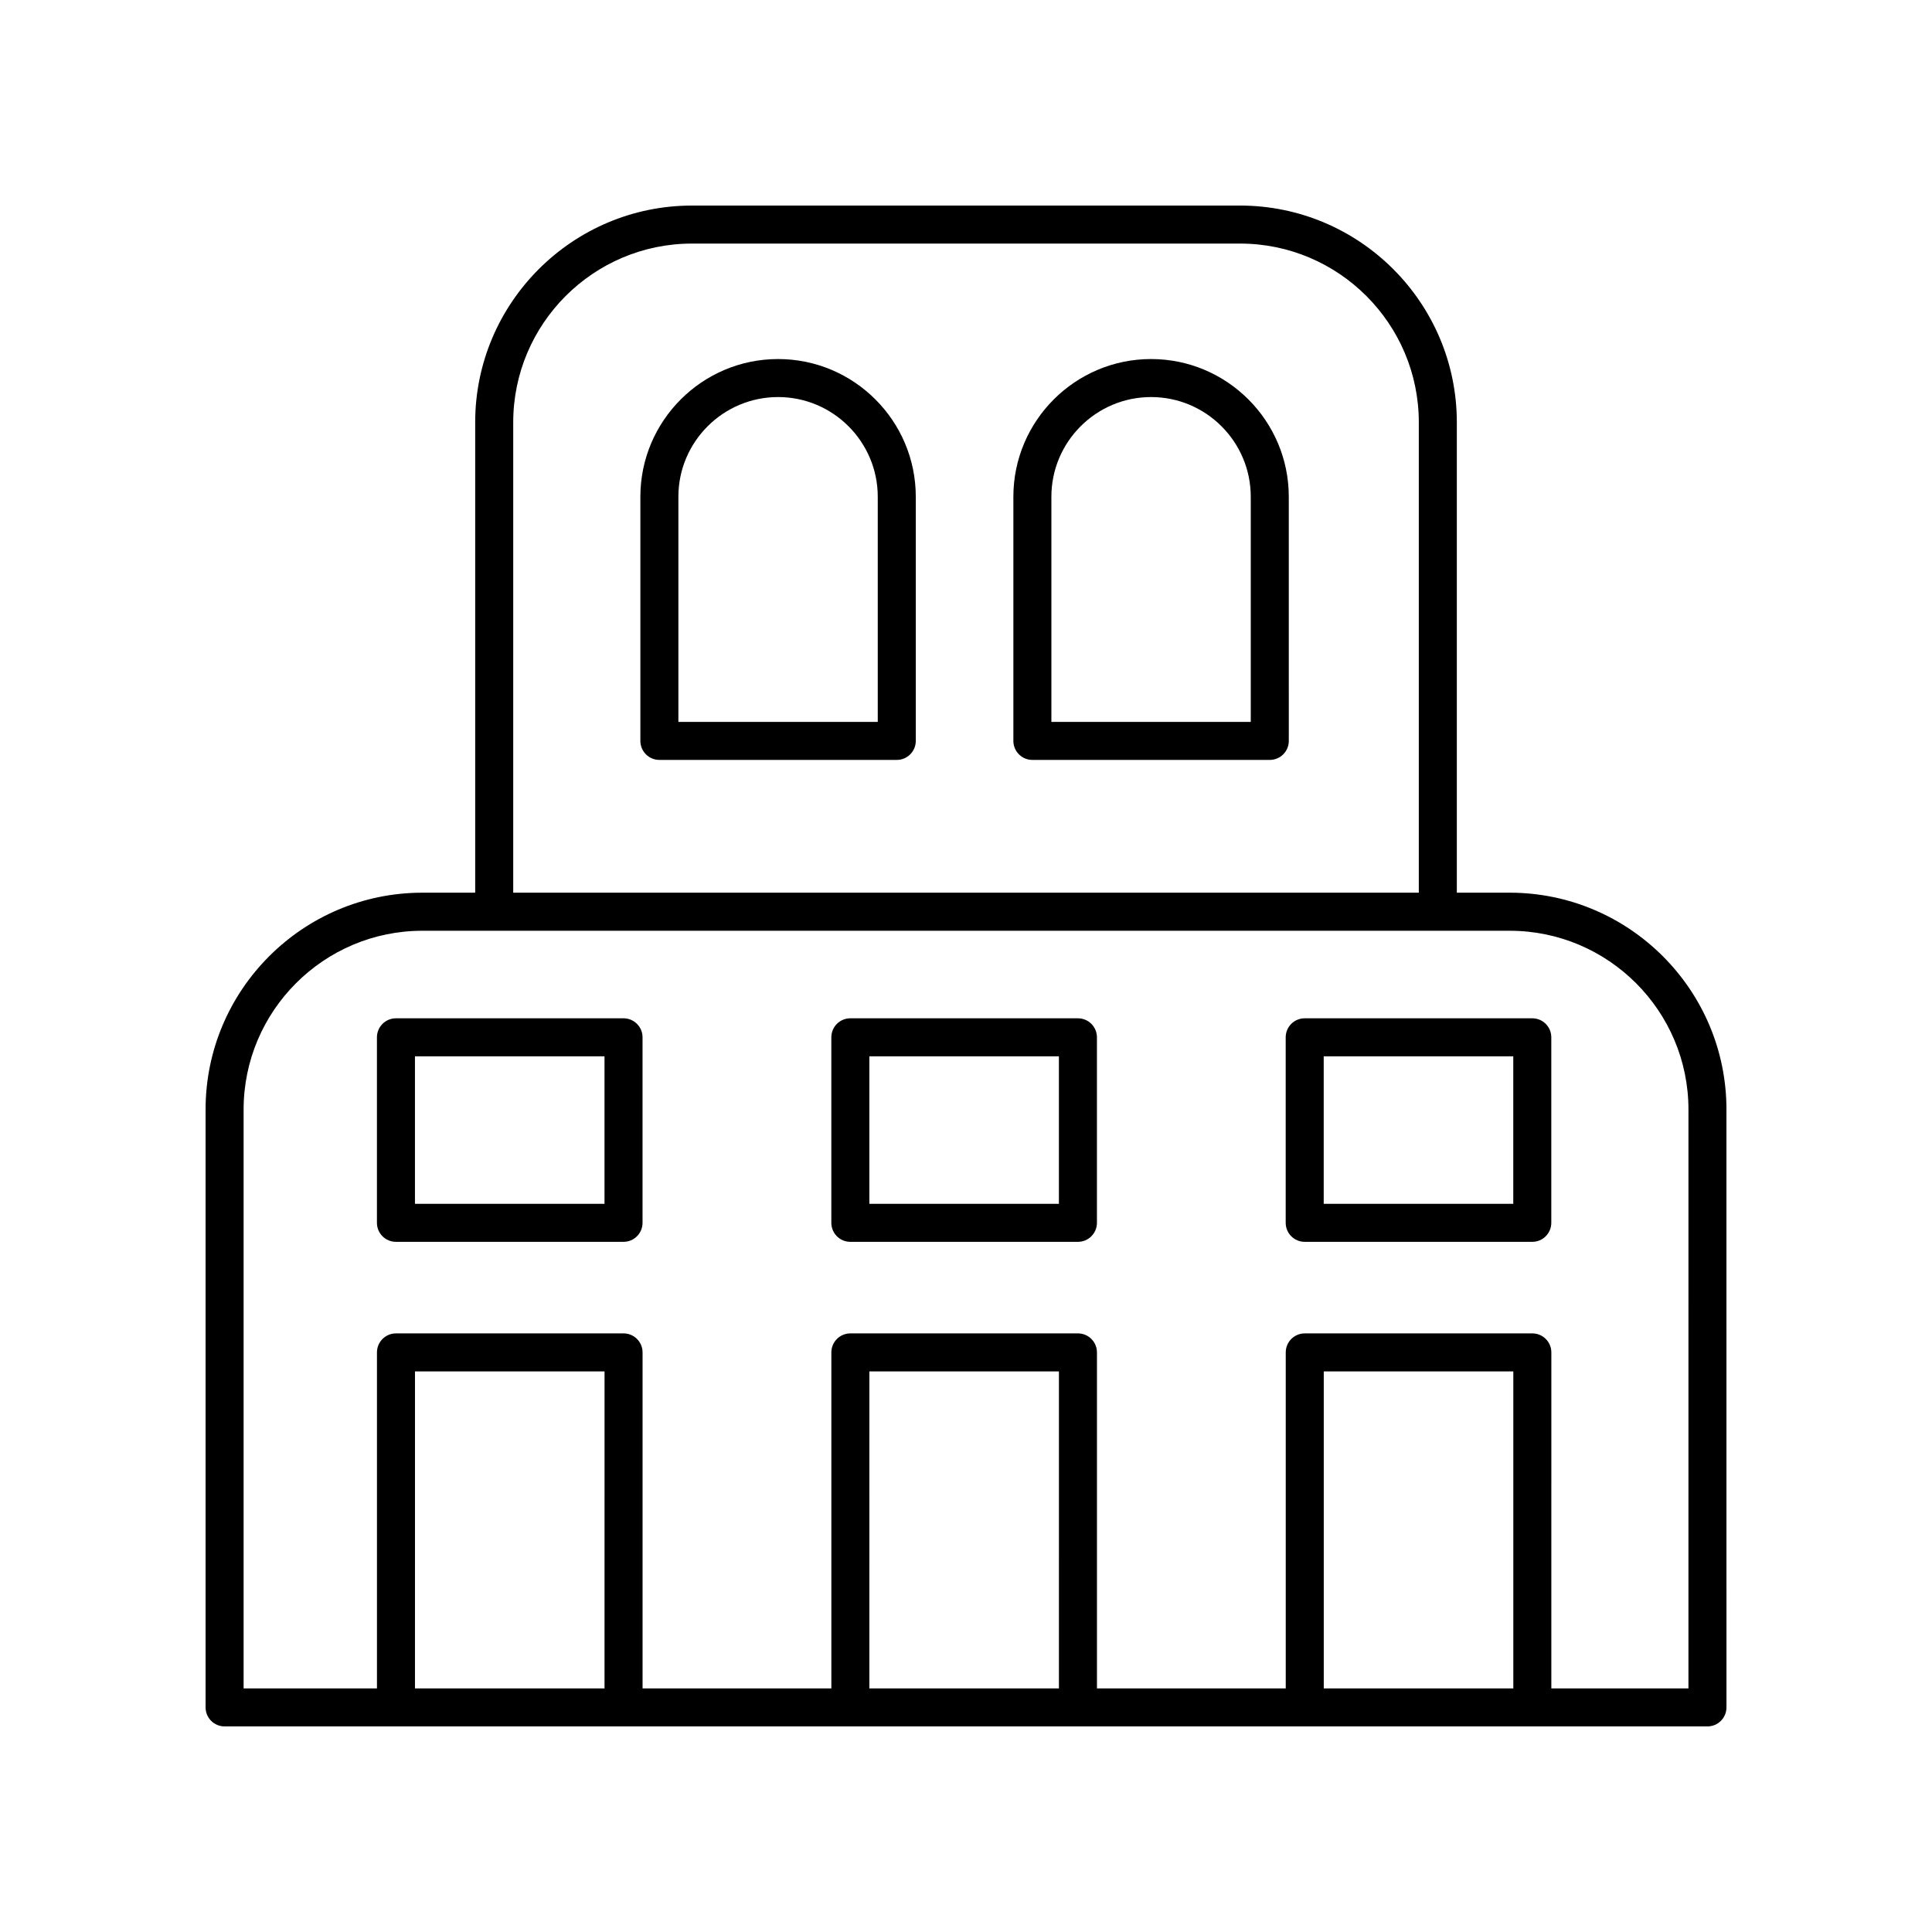
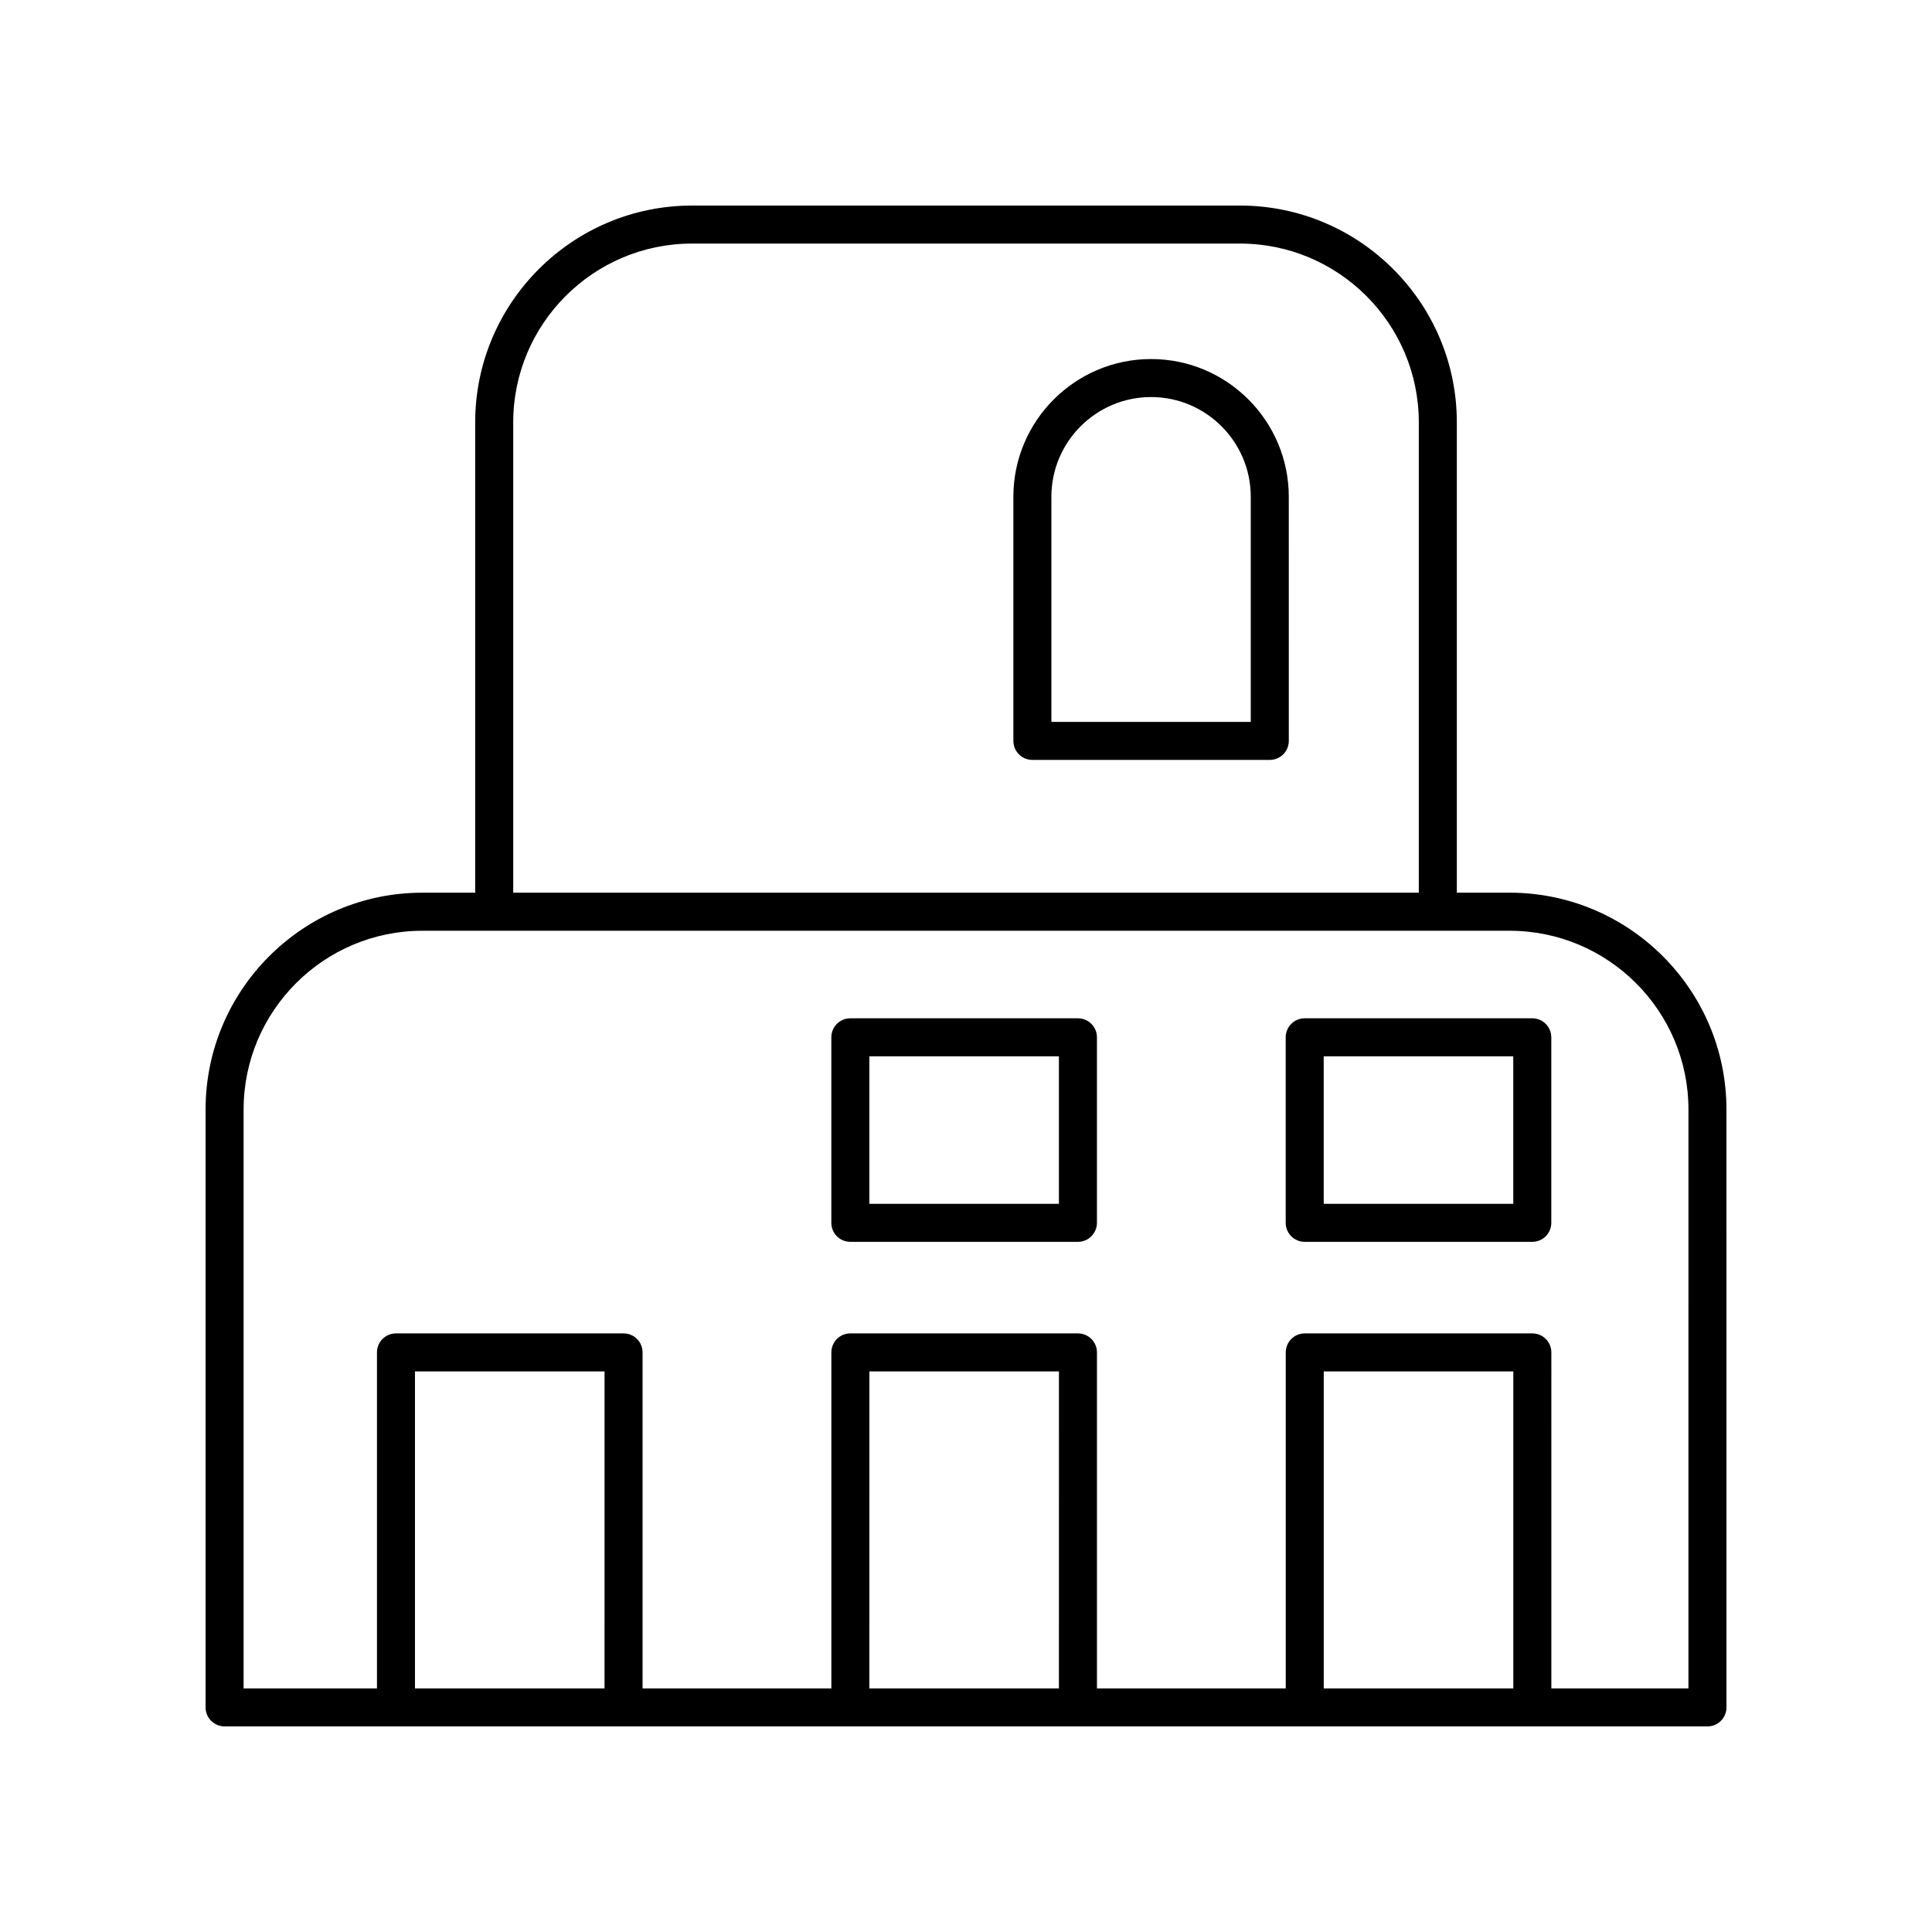
<svg xmlns="http://www.w3.org/2000/svg" fill="#000000" width="800px" height="800px" version="1.1" viewBox="144 144 512 512">
  <g>
-     <path d="m350.2 239.15c-20.121 0-36.496 16.375-36.496 36.496v64.699c0 2.785 2.254 5.039 5.039 5.039h62.91c2.785 0 5.039-2.254 5.039-5.039v-64.699c0-20.121-16.371-36.496-36.492-36.496zm26.414 96.156h-52.836v-59.66c0-14.566 11.852-26.422 26.422-26.422 14.562 0 26.414 11.852 26.414 26.422z" />
    <path d="m449.05 239.15c-20.121 0-36.496 16.375-36.496 36.496v64.699c0 2.785 2.254 5.039 5.039 5.039h62.914c2.785 0 5.039-2.254 5.039-5.039l-0.004-64.699c0-20.121-16.367-36.496-36.492-36.496zm26.414 96.156h-52.836v-59.66c0-14.566 11.852-26.422 26.422-26.422 14.562 0 26.414 11.852 26.414 26.422z" />
    <path d="m544.07 380.57h-13.996v-124.64c0-31.68-25.777-57.453-57.457-57.453h-145.23c-31.68 0-57.457 25.777-57.457 57.457v124.64h-13.996c-31.68-0.004-57.453 25.773-57.453 57.453v158.45c0 2.785 2.254 5.039 5.039 5.039h392.97c2.785 0 5.039-2.254 5.039-5.039l-0.004-158.45c0-31.68-25.777-57.457-57.457-57.457zm-264.06-124.64c0-26.125 21.254-47.379 47.379-47.379h145.23c26.125 0 47.379 21.254 47.379 47.379v124.64h-239.99zm24.195 335.52h-50.234l0.004-84.008h50.234zm120.42 0h-50.234l0.004-84.008h50.234zm120.42 0h-50.234v-84.008h50.234zm46.41 0h-36.336l0.004-89.047c0-2.785-2.254-5.039-5.039-5.039h-60.309c-2.785 0-5.039 2.254-5.039 5.039v89.047h-50.031v-89.047c0-2.785-2.254-5.039-5.039-5.039h-60.309c-2.785 0-5.039 2.254-5.039 5.039v89.047h-50.031v-89.047c0-2.785-2.254-5.039-5.039-5.039h-60.309c-2.785 0-5.039 2.254-5.039 5.039v89.047h-35.34v-153.41c0-26.125 21.254-47.379 47.379-47.379h288.14c26.125 0 47.379 21.254 47.379 47.379z" />
-     <path d="m309.24 413.86h-60.309c-2.785 0-5.039 2.254-5.039 5.039v49.16c0 2.785 2.254 5.039 5.039 5.039h60.309c2.785 0 5.039-2.254 5.039-5.039v-49.16c0-2.785-2.254-5.039-5.039-5.039zm-5.039 49.16h-50.234v-39.086h50.234z" />
    <path d="m429.66 413.86h-60.309c-2.785 0-5.039 2.254-5.039 5.039v49.16c0 2.785 2.254 5.039 5.039 5.039h60.309c2.785 0 5.039-2.254 5.039-5.039v-49.16c0-2.785-2.254-5.039-5.039-5.039zm-5.039 49.16h-50.234v-39.086h50.234z" />
-     <path d="m550.07 413.86h-60.309c-2.785 0-5.039 2.254-5.039 5.039v49.16c0 2.785 2.254 5.039 5.039 5.039h60.309c2.785 0 5.039-2.254 5.039-5.039v-49.16c0-2.785-2.254-5.039-5.039-5.039zm-5.039 49.16h-50.234v-39.086h50.234z" />
+     <path d="m550.07 413.86h-60.309c-2.785 0-5.039 2.254-5.039 5.039v49.16c0 2.785 2.254 5.039 5.039 5.039h60.309c2.785 0 5.039-2.254 5.039-5.039v-49.16c0-2.785-2.254-5.039-5.039-5.039m-5.039 49.16h-50.234v-39.086h50.234z" />
  </g>
</svg>